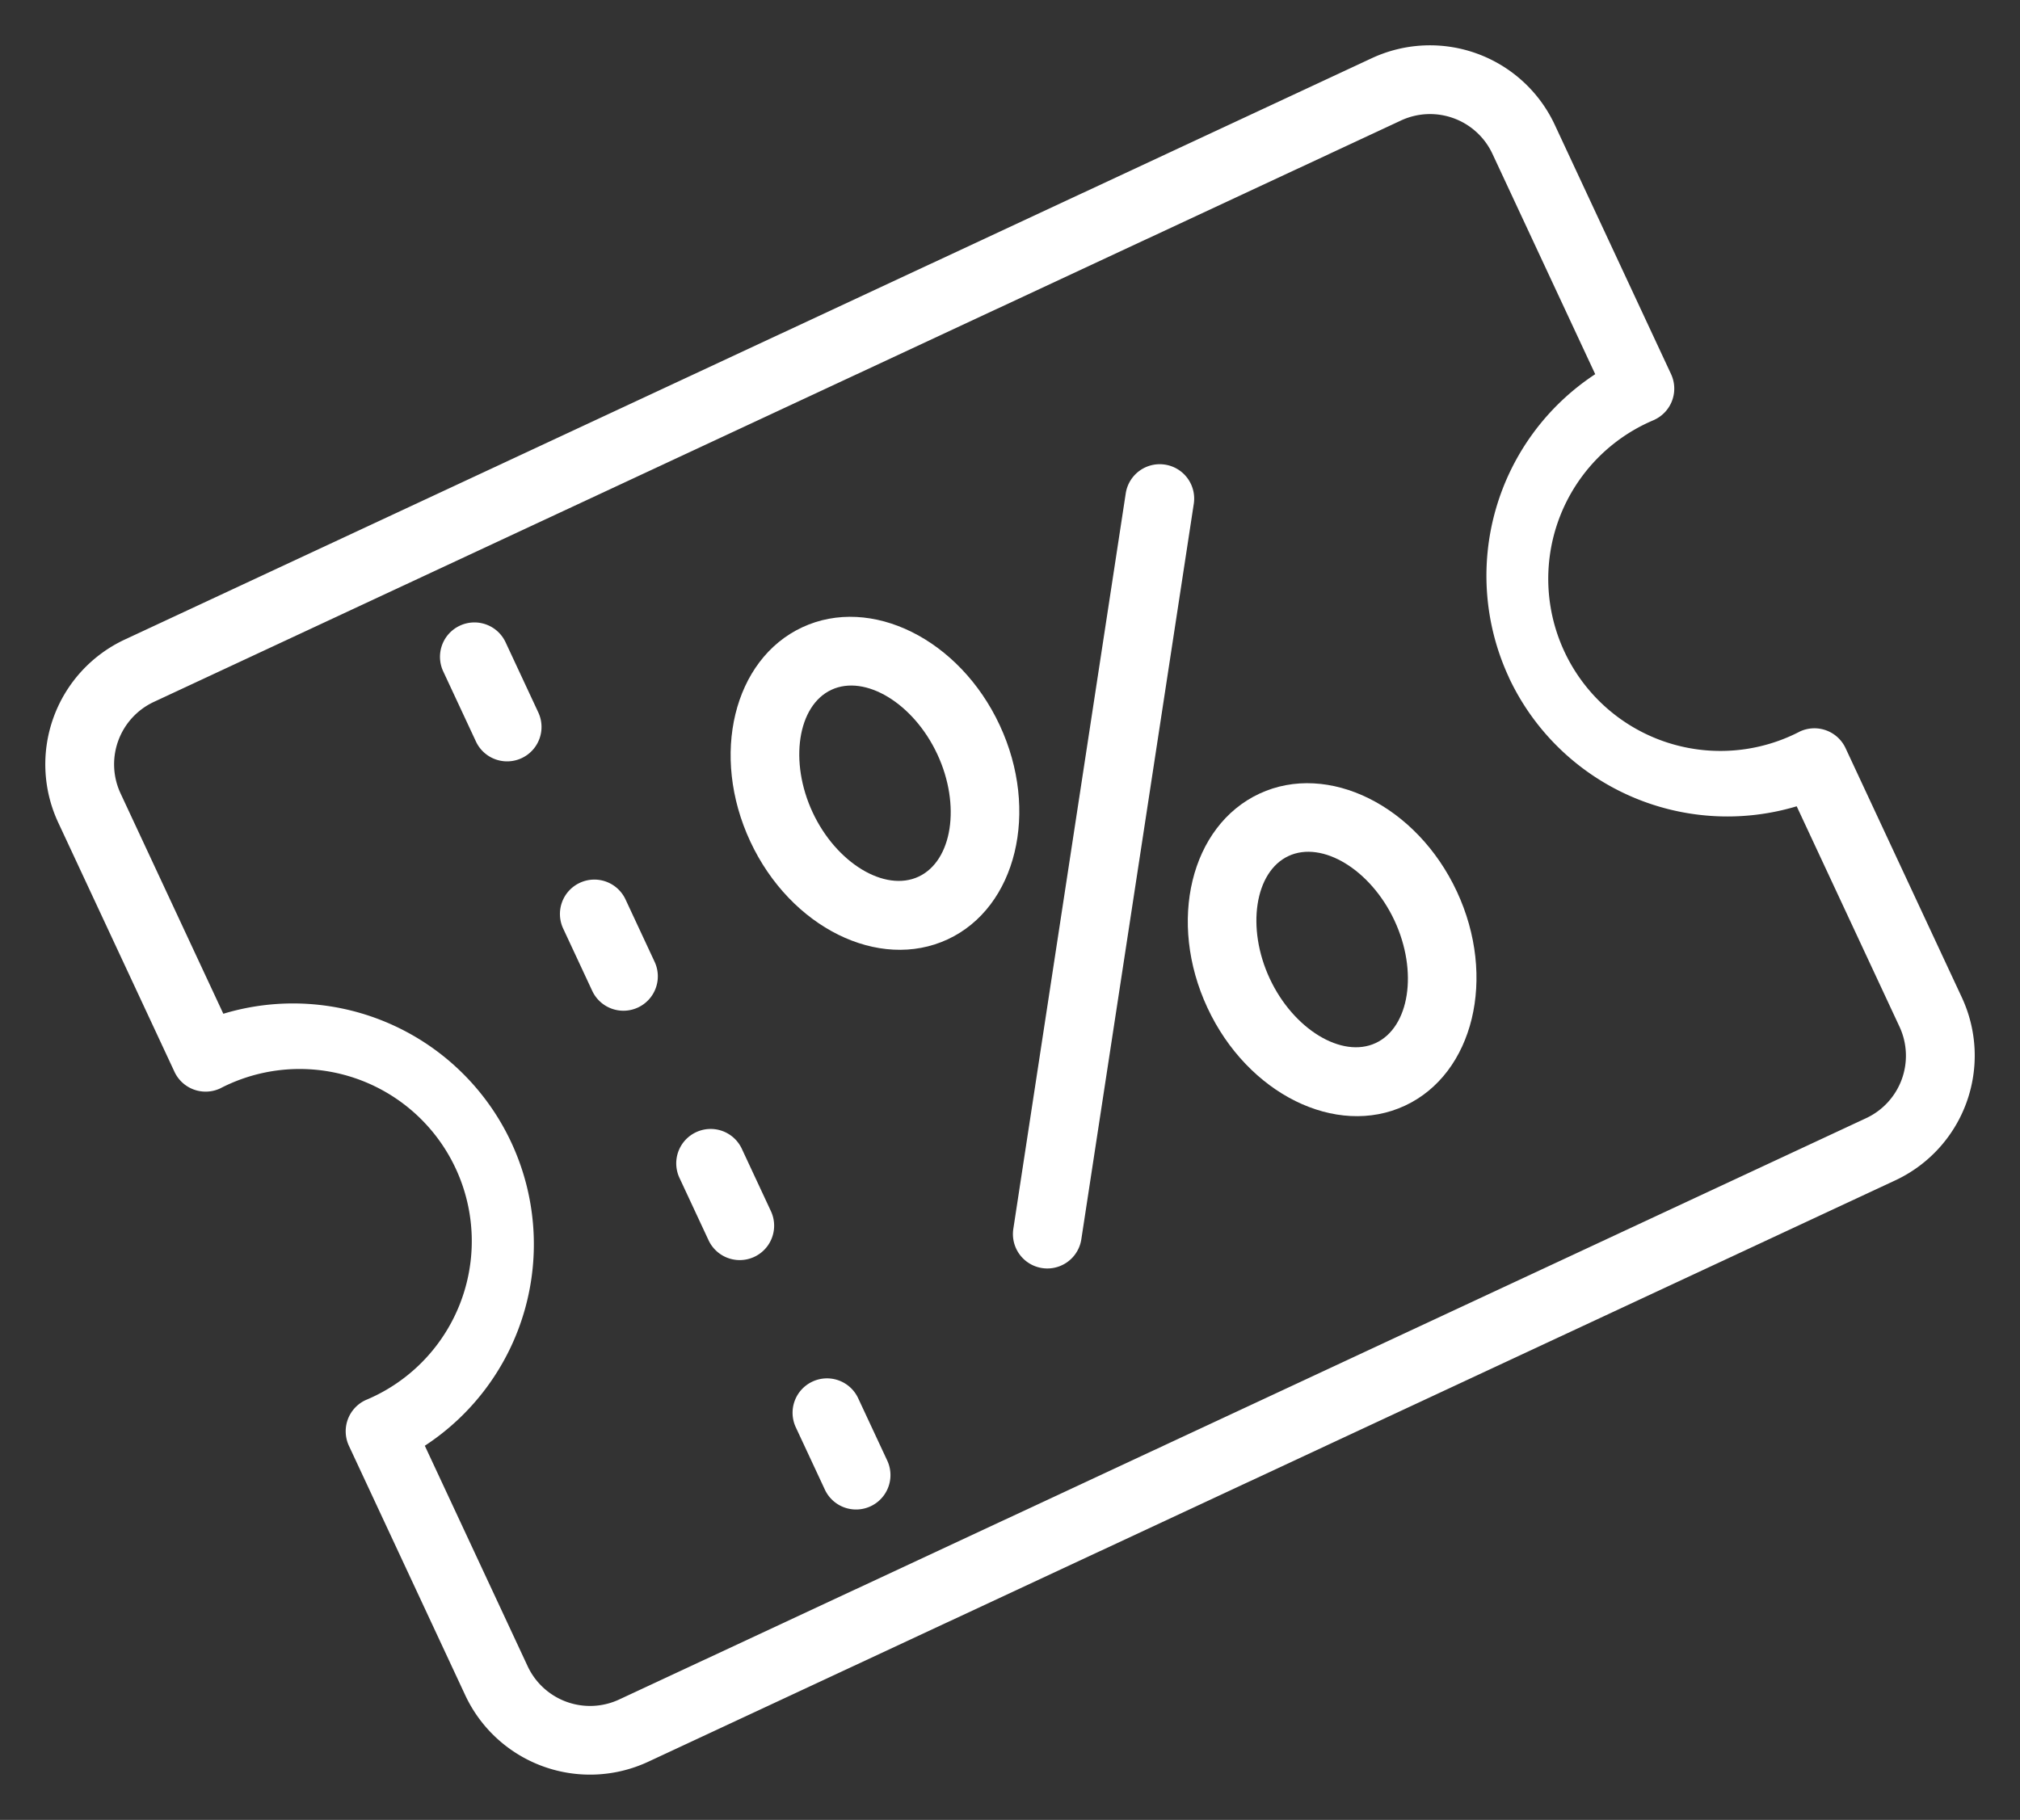
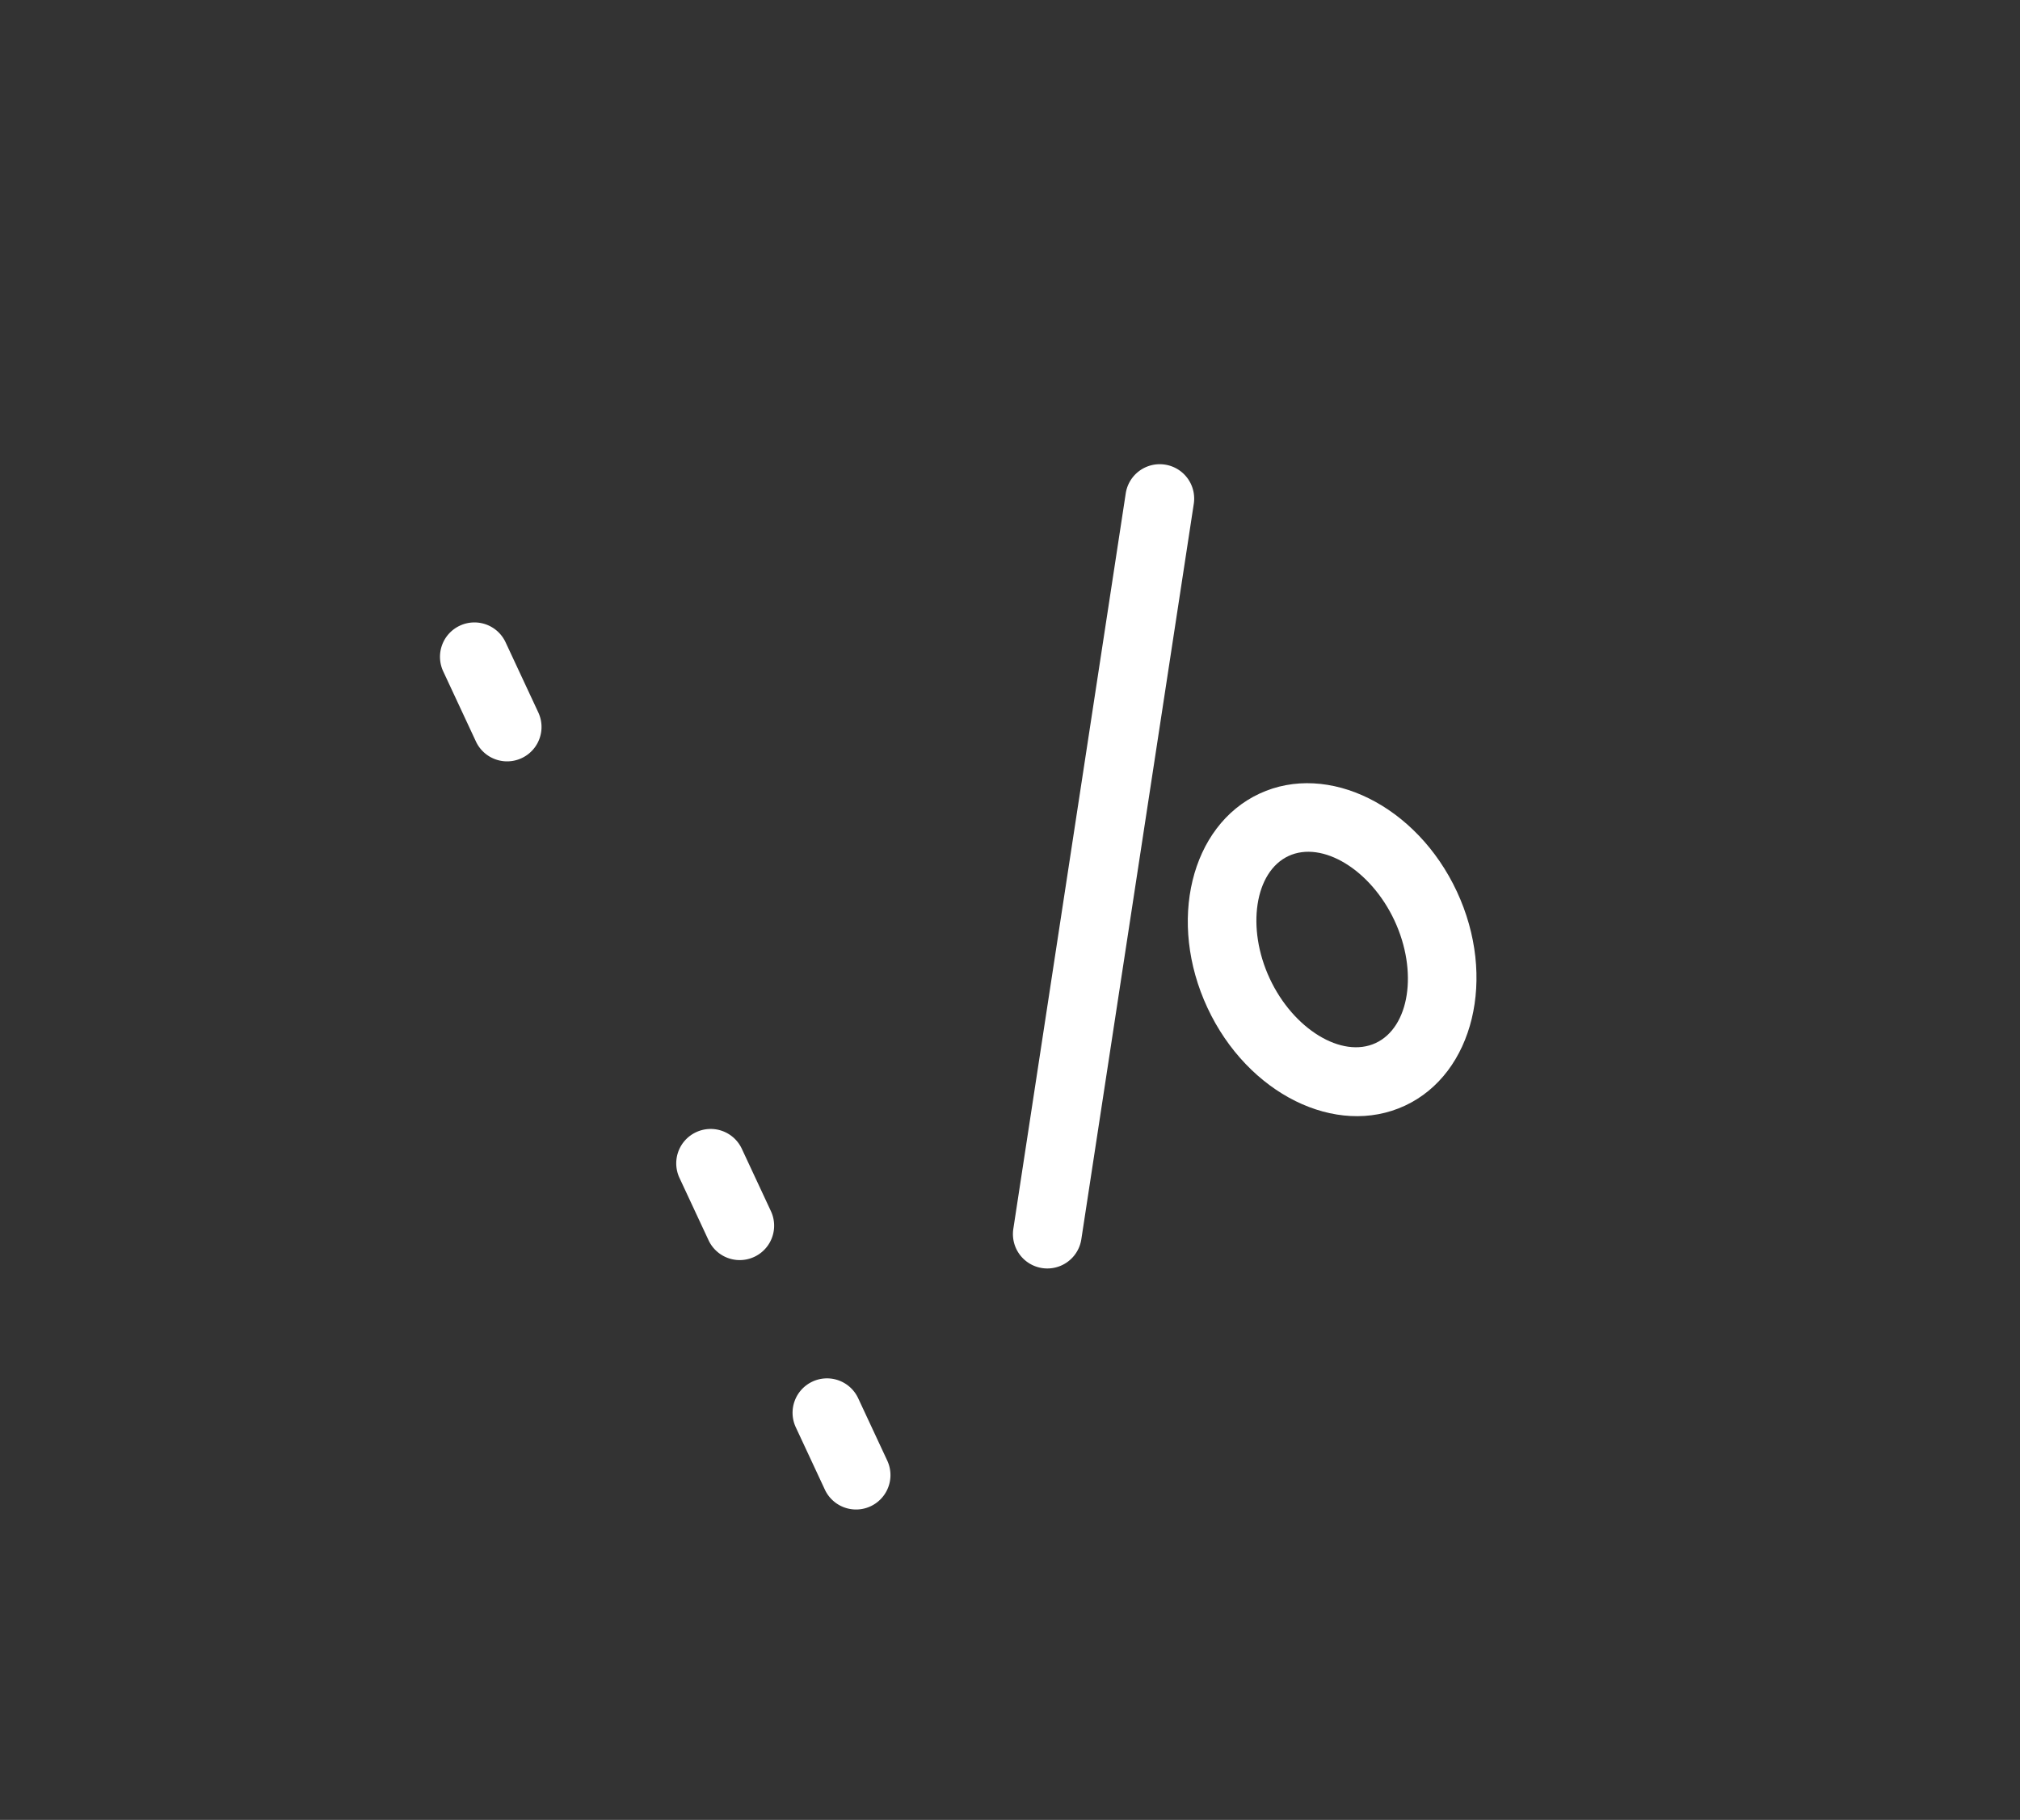
<svg xmlns="http://www.w3.org/2000/svg" width="37.544" height="33.833" viewBox="0 0 37.544 33.833">
  <rect x="0" y="0" width="37.544" height="33.833" fill="#333333" stroke="none" />
  <g transform="translate(0 12.971) rotate(-25)">
    <g transform="translate(0 0)">
      <g transform="translate(0 0)">
-         <path d="M30.052,8.312a.639.639,0,0,0,.639-.639V2.558A2.56,2.56,0,0,0,28.134,0H2.558A2.56,2.56,0,0,0,0,2.558V7.673a.639.639,0,0,0,.639.639,3.2,3.2,0,1,1,0,6.394A.639.639,0,0,0,0,15.346v5.115a2.56,2.56,0,0,0,2.558,2.558H28.134a2.56,2.56,0,0,0,2.558-2.558V15.346a.639.639,0,0,0-.639-.639,3.2,3.2,0,1,1,0-6.394Zm-4.476,3.2a4.483,4.483,0,0,0,3.836,4.43v4.521a1.28,1.28,0,0,1-1.279,1.279H2.558a1.28,1.28,0,0,1-1.279-1.279V15.94a4.476,4.476,0,0,0,0-8.861V2.558A1.28,1.28,0,0,1,2.558,1.279H28.134a1.28,1.28,0,0,1,1.279,1.279V7.079A4.483,4.483,0,0,0,25.577,11.509Z" fill="#fff" />
        <path d="M.639,0A.639.639,0,0,0,0,.639V2.078a.639.639,0,0,0,1.279,0V.639A.639.639,0,0,0,.639,0Z" transform="translate(7.673 2.398)" fill="#fff" />
-         <path d="M.639,0A.639.639,0,0,0,0,.639V1.918a.639.639,0,0,0,1.279,0V.639A.639.639,0,0,0,.639,0Z" transform="translate(7.673 7.673)" fill="#fff" />
        <path d="M.639,0A.639.639,0,0,0,0,.639V1.918a.639.639,0,1,0,1.279,0V.639A.639.639,0,0,0,.639,0Z" transform="translate(7.673 12.788)" fill="#fff" />
        <path d="M.639,0A.639.639,0,0,0,0,.639V1.918a.639.639,0,0,0,1.279,0V.639A.639.639,0,0,0,.639,0Z" transform="translate(7.673 17.904)" fill="#fff" />
        <path d="M8.667.108a.639.639,0,0,0-.887.177L.108,11.794a.639.639,0,1,0,1.064.709L8.845.994A.639.639,0,0,0,8.667.108Z" transform="translate(12.788 5.115)" fill="#fff" />
-         <path d="M5.115,3.2C5.115,1.434,3.968,0,2.558,0S0,1.434,0,3.2s1.147,3.2,2.558,3.2S5.115,4.96,5.115,3.2Zm-3.836,0c0-1.04.586-1.918,1.279-1.918S3.836,2.157,3.836,3.2,3.251,5.115,2.558,5.115,1.279,4.237,1.279,3.2Z" transform="translate(11.509 5.115)" fill="#fff" />
        <path d="M2.558,0C1.147,0,0,1.434,0,3.2s1.147,3.2,2.558,3.2S5.115,4.96,5.115,3.2,3.968,0,2.558,0Zm0,5.115c-.693,0-1.279-.879-1.279-1.918s.586-1.918,1.279-1.918S3.836,2.157,3.836,3.2,3.251,5.115,2.558,5.115Z" transform="translate(17.903 11.509)" fill="#fff" />
      </g>
    </g>
  </g>
</svg>